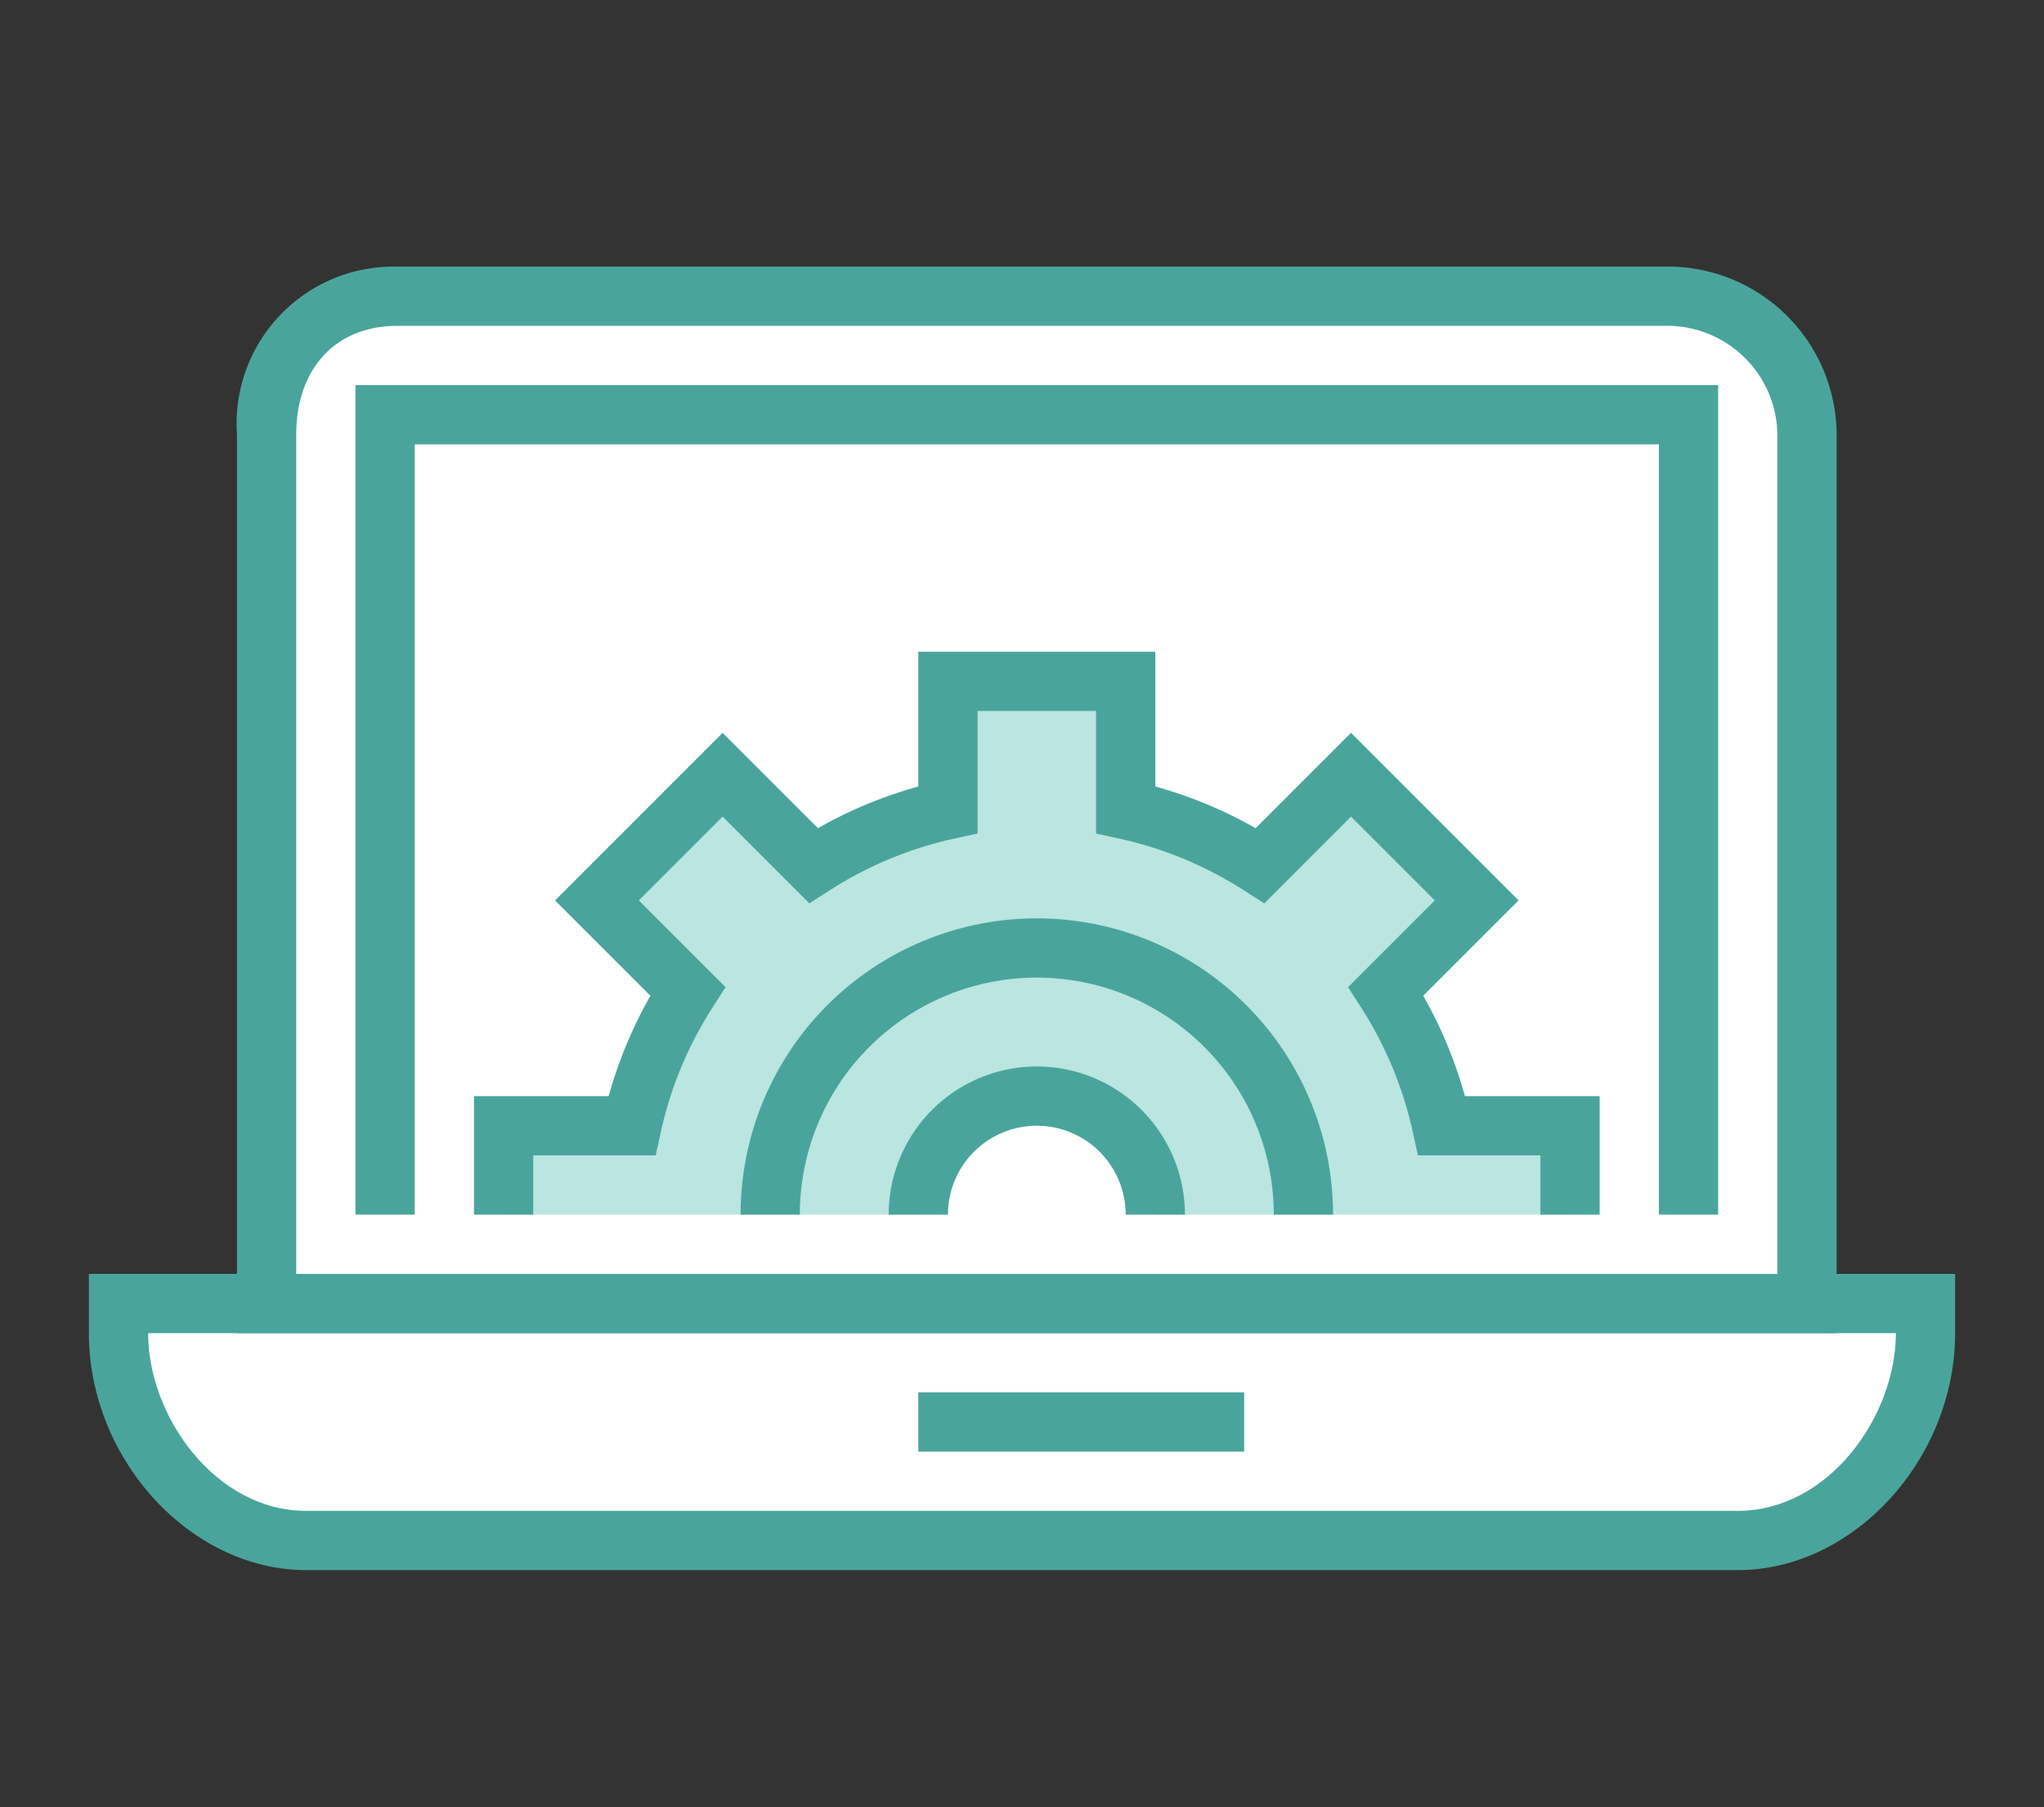
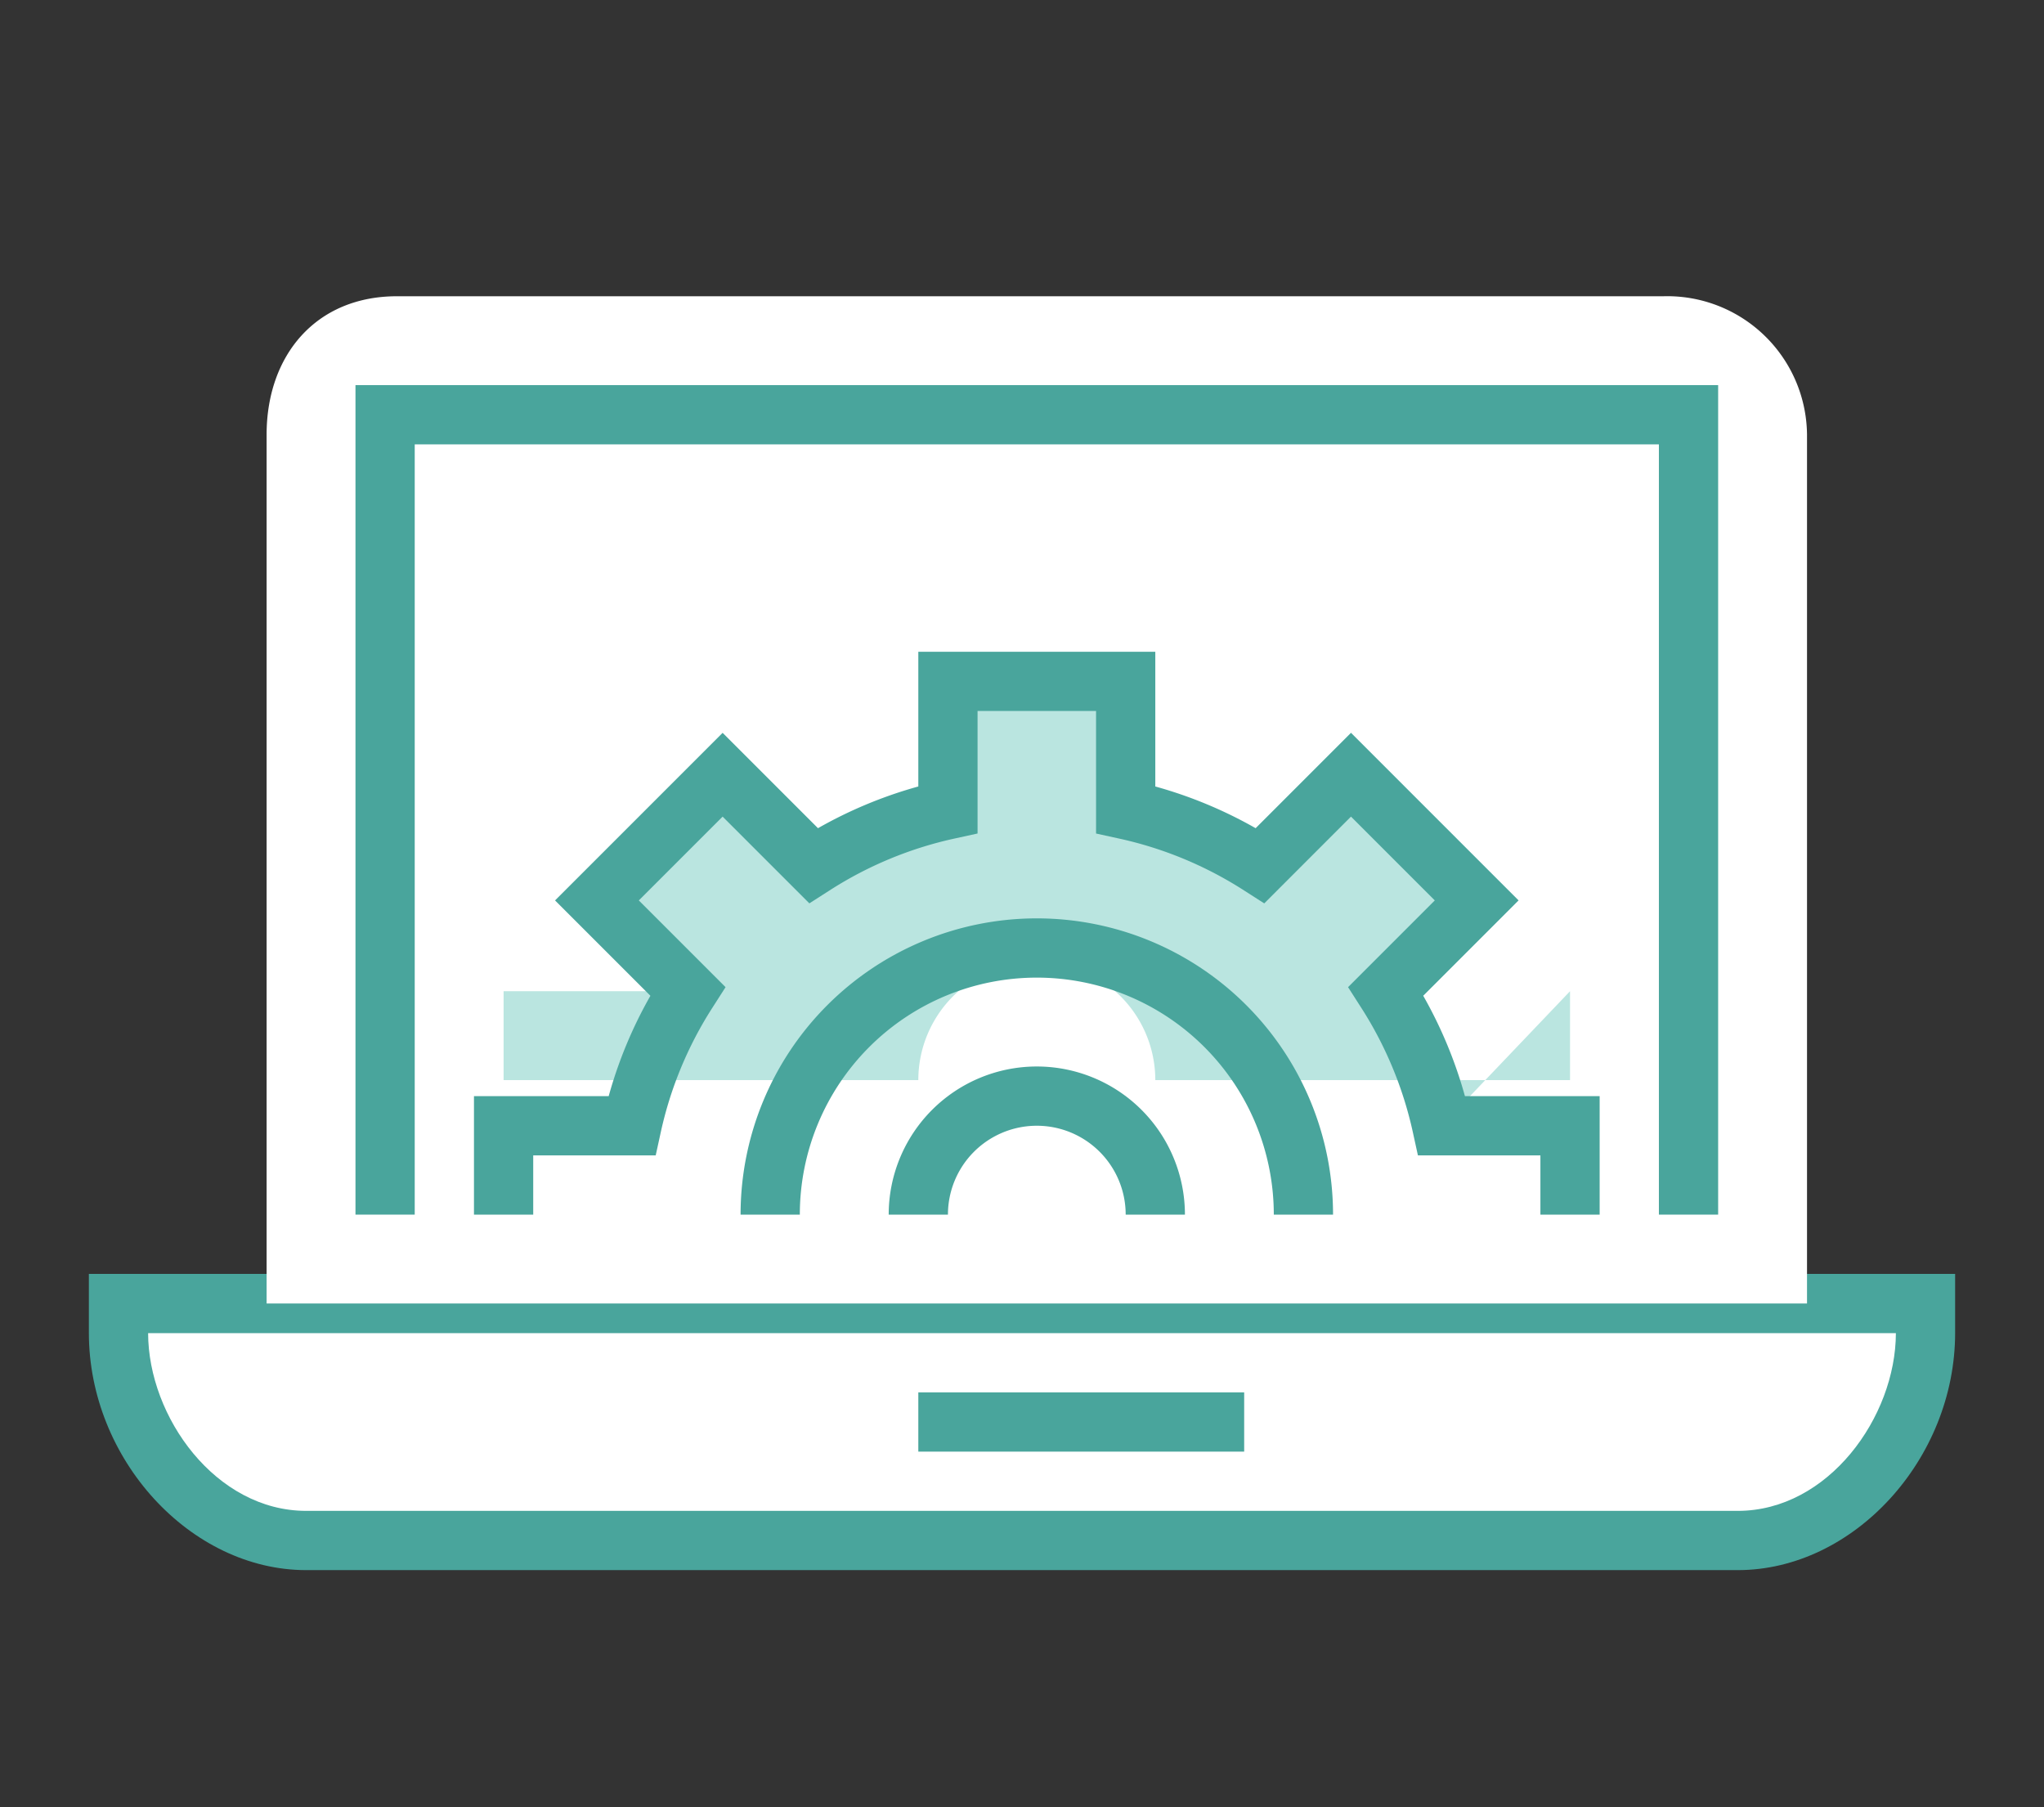
<svg xmlns="http://www.w3.org/2000/svg" width="69" height="61" viewBox="0 0 69 61">
  <rect x="0" y="0" width="69" height="61" fill="#333333" stroke="none" />
  <g transform="translate(-574 -262)">
    <rect width="69" height="61" transform="translate(574 262)" fill="none" />
    <g transform="translate(352 11)">
      <path d="M0,0H61a0,0,0,0,1,0,0V1.663A6.337,6.337,0,0,1,54.663,8H7.009A7.009,7.009,0,0,1,0,.991V0A0,0,0,0,1,0,0Z" transform="translate(226 295)" fill="#fff" />
      <path d="M280.663,304H232.337c-3.908,0-7.337-3.743-7.337-8.009V294h63v1.991C288,300.257,284.571,304,280.663,304ZM227,296c.005,2.834,2.286,6,5.337,6h48.326c3.051,0,5.332-3.166,5.337-6Z" fill="#49a59c" />
      <rect width="11" height="2" transform="translate(253 298)" fill="#49a59c" />
      <path d="M278.152,261A4.719,4.719,0,0,1,283,265.671V295H231V265.671C231,263,232.658,261,235.4,261Z" fill="#fff" />
-       <path d="M284,296H230V265.67a5.3,5.3,0,0,1,5.4-5.67h42.748A5.7,5.7,0,0,1,284,265.67Zm-52-2h50V265.67a3.722,3.722,0,0,0-3.848-3.67H235.4c-2.068,0-3.4,1.441-3.4,3.67Z" fill="#49a59c" />
-       <path d="M270.67,289a13.907,13.907,0,0,0-1.887-4.541l3.066-3.066-4.242-4.242-3.066,3.066A13.916,13.916,0,0,0,260,278.33V274h-6v4.33a13.907,13.907,0,0,0-4.541,1.887l-3.066-3.066-4.242,4.242,3.066,3.066A13.915,13.915,0,0,0,243.33,289H239v3h14a4,4,0,0,1,8,0h14v-3Z" fill="#bae5e0" />
+       <path d="M270.67,289a13.907,13.907,0,0,0-1.887-4.541l3.066-3.066-4.242-4.242-3.066,3.066A13.916,13.916,0,0,0,260,278.33V274h-6v4.33a13.907,13.907,0,0,0-4.541,1.887l-3.066-3.066-4.242,4.242,3.066,3.066H239v3h14a4,4,0,0,1,8,0h14v-3Z" fill="#bae5e0" />
      <path d="M280,292h-2V266H236v26h-2V264h46Z" fill="#49a59c" />
      <path d="M276,292h-2v-2h-4.135l-.172-.786A12.885,12.885,0,0,0,267.941,285l-.434-.678,2.928-2.928-2.829-2.829-2.928,2.929-.678-.434a12.871,12.871,0,0,0-4.214-1.752l-.786-.172V275h-4v4.135l-.786.172A12.87,12.87,0,0,0,250,281.059l-.678.434-2.928-2.928-2.829,2.829,2.928,2.928-.434.678a12.871,12.871,0,0,0-1.752,4.214l-.172.786H240v2h-2v-4h4.548a14.85,14.85,0,0,1,1.408-3.387l-3.219-3.219,5.657-5.657,3.219,3.219A14.85,14.85,0,0,1,253,277.548V273h8v4.548a14.869,14.869,0,0,1,3.387,1.408l3.219-3.22,5.657,5.657-3.219,3.219A14.877,14.877,0,0,1,271.452,288H276Z" fill="#49a59c" />
      <path d="M267,292h-2a8,8,0,0,0-16,0h-2a10,10,0,0,1,20,0Z" fill="#49a59c" />
      <path d="M262,292h-2a3,3,0,0,0-6,0h-2a5,5,0,0,1,10,0Z" fill="#49a59c" />
    </g>
  </g>
</svg>